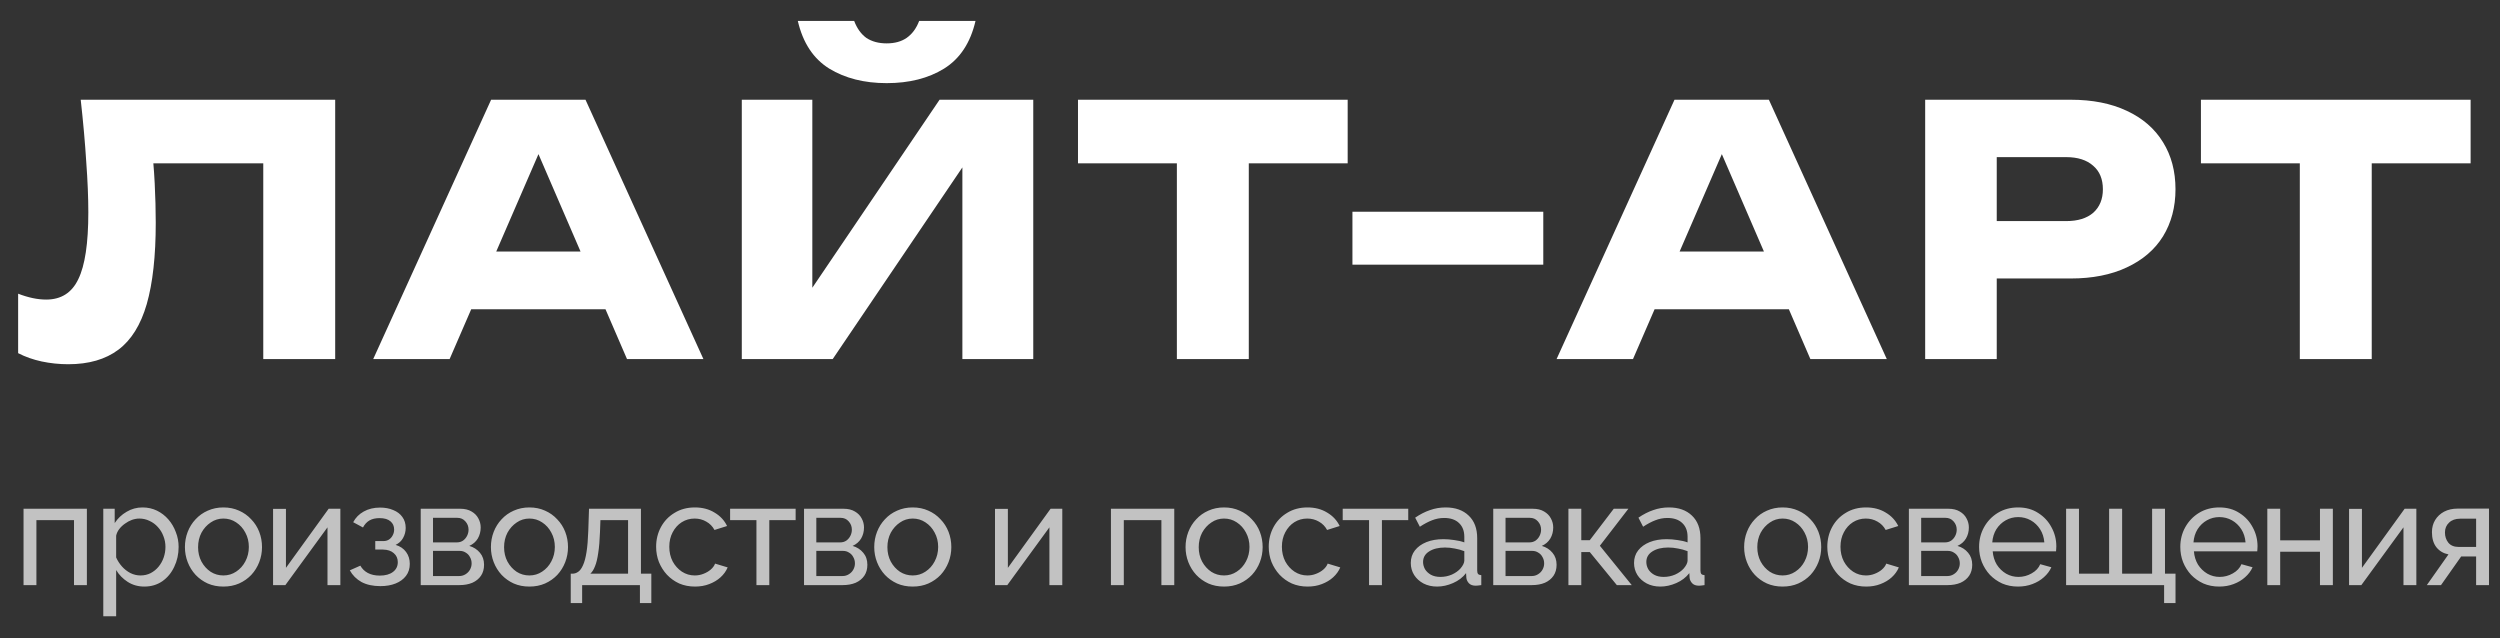
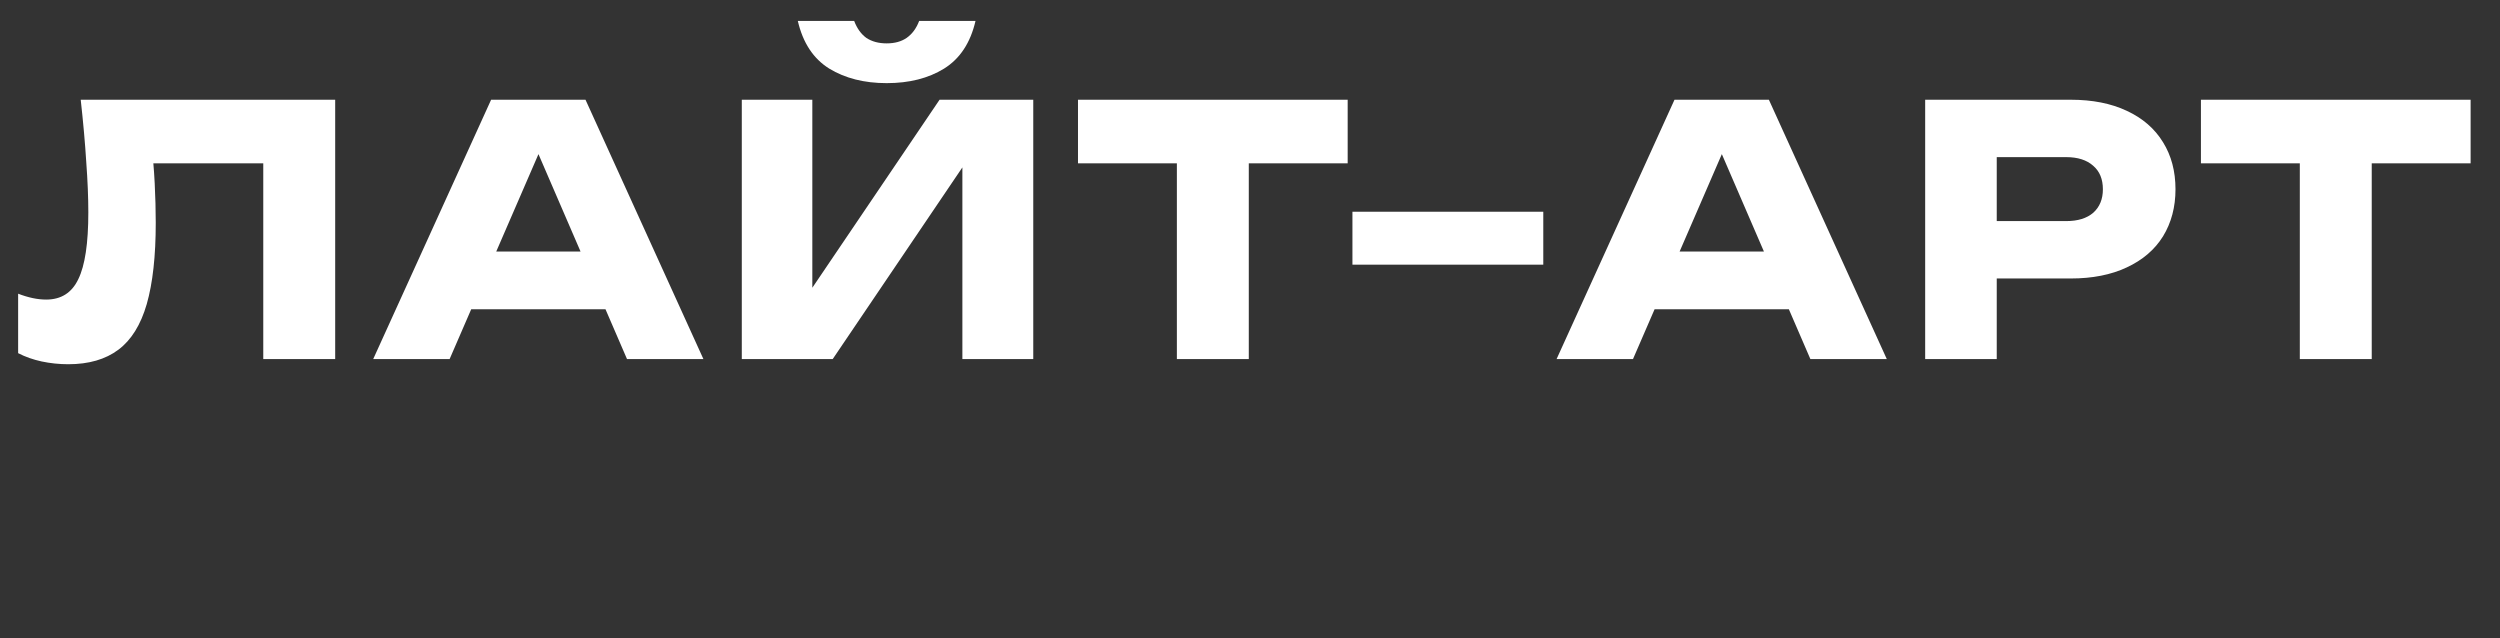
<svg xmlns="http://www.w3.org/2000/svg" width="188" height="48" viewBox="0 0 188 48" fill="none">
  <rect x="0" y="0" width="188" height="48" fill="#333333" stroke="none" />
  <path d="M6.07 7.5H25.206V27H19.798V9.84L22.242 12.284H9.086L11.348 10.49C11.487 11.634 11.582 12.735 11.634 13.792C11.686 14.832 11.712 15.82 11.712 16.756C11.712 19.252 11.487 21.289 11.036 22.866C10.585 24.426 9.875 25.57 8.904 26.298C7.933 27.026 6.677 27.39 5.134 27.39C4.458 27.39 3.791 27.321 3.132 27.182C2.491 27.043 1.901 26.835 1.364 26.558V22.086C2.127 22.381 2.829 22.528 3.47 22.528C4.597 22.528 5.403 22.017 5.888 20.994C6.391 19.971 6.642 18.299 6.642 15.976C6.642 14.849 6.59 13.584 6.486 12.18C6.399 10.776 6.261 9.216 6.07 7.5ZM33.656 23.256V18.914H47.098V23.256H33.656ZM44.03 7.5L52.896 27H47.15L39.714 9.788H41.274L33.812 27H28.066L36.932 7.5H44.03ZM55.783 27V7.5H61.087V24.166L59.605 23.828L70.655 7.5H77.701V27H72.371V10.022L73.879 10.36L62.621 27H55.783ZM59.995 1.572H64.233C64.441 2.127 64.744 2.551 65.143 2.846C65.559 3.123 66.07 3.262 66.677 3.262C67.284 3.262 67.786 3.123 68.185 2.846C68.601 2.551 68.913 2.127 69.121 1.572H73.359C72.978 3.219 72.189 4.415 70.993 5.16C69.814 5.888 68.376 6.252 66.677 6.252C64.996 6.252 63.557 5.888 62.361 5.16C61.165 4.415 60.376 3.219 59.995 1.572ZM88.501 9.866H93.909V27H88.501V9.866ZM81.065 7.5H101.345V12.284H81.065V7.5ZM101.703 15.924H116.055V19.902H101.703V15.924ZM122.646 23.256V18.914H136.088V23.256H122.646ZM133.02 7.5L141.886 27H136.14L128.704 9.788H130.264L122.802 27H117.056L125.922 7.5H133.02ZM155.719 7.5C157.348 7.5 158.752 7.777 159.931 8.332C161.127 8.887 162.037 9.675 162.661 10.698C163.285 11.703 163.597 12.882 163.597 14.234C163.597 15.569 163.285 16.747 162.661 17.77C162.037 18.775 161.127 19.555 159.931 20.11C158.752 20.665 157.348 20.942 155.719 20.942H147.269V16.626H155.381C156.248 16.626 156.924 16.418 157.409 16.002C157.894 15.569 158.137 14.979 158.137 14.234C158.137 13.471 157.894 12.882 157.409 12.466C156.924 12.033 156.248 11.816 155.381 11.816H147.737L150.155 9.32V27H144.773V7.5H155.719ZM172.946 9.866H178.354V27H172.946V9.866ZM165.51 7.5H185.79V12.284H165.51V7.5Z" fill="white" />
-   <path d="M1.77 44V38.258H6.533V44H5.565V39.116H2.738V44H1.77ZM10.858 44.11C10.389 44.11 9.971 43.993 9.604 43.758C9.238 43.523 8.948 43.226 8.735 42.867V46.343H7.767V38.258H8.625V39.336C8.853 38.984 9.15 38.702 9.516 38.489C9.883 38.269 10.283 38.159 10.715 38.159C11.111 38.159 11.474 38.24 11.804 38.401C12.134 38.562 12.42 38.782 12.662 39.061C12.904 39.34 13.091 39.659 13.223 40.018C13.363 40.37 13.432 40.74 13.432 41.129C13.432 41.672 13.322 42.17 13.102 42.625C12.89 43.08 12.589 43.443 12.2 43.714C11.812 43.978 11.364 44.11 10.858 44.11ZM10.561 43.274C10.847 43.274 11.104 43.215 11.331 43.098C11.566 42.973 11.764 42.812 11.925 42.614C12.094 42.409 12.222 42.178 12.31 41.921C12.398 41.664 12.442 41.4 12.442 41.129C12.442 40.843 12.391 40.572 12.288 40.315C12.193 40.058 12.054 39.831 11.87 39.633C11.694 39.435 11.485 39.281 11.243 39.171C11.009 39.054 10.752 38.995 10.473 38.995C10.297 38.995 10.114 39.028 9.923 39.094C9.74 39.16 9.564 39.255 9.395 39.38C9.227 39.497 9.084 39.633 8.966 39.787C8.849 39.941 8.772 40.106 8.735 40.282V41.921C8.845 42.17 8.992 42.398 9.175 42.603C9.359 42.808 9.571 42.973 9.813 43.098C10.055 43.215 10.305 43.274 10.561 43.274ZM16.799 44.11C16.366 44.11 15.974 44.033 15.622 43.879C15.27 43.718 14.966 43.501 14.709 43.23C14.452 42.951 14.254 42.632 14.115 42.273C13.976 41.914 13.906 41.536 13.906 41.14C13.906 40.737 13.976 40.355 14.115 39.996C14.254 39.637 14.452 39.321 14.709 39.05C14.966 38.771 15.27 38.555 15.622 38.401C15.981 38.24 16.374 38.159 16.799 38.159C17.232 38.159 17.624 38.24 17.976 38.401C18.328 38.555 18.632 38.771 18.889 39.05C19.153 39.321 19.355 39.637 19.494 39.996C19.633 40.355 19.703 40.737 19.703 41.14C19.703 41.536 19.633 41.914 19.494 42.273C19.355 42.632 19.157 42.951 18.9 43.23C18.643 43.501 18.335 43.718 17.976 43.879C17.624 44.033 17.232 44.11 16.799 44.11ZM14.896 41.151C14.896 41.547 14.98 41.906 15.149 42.229C15.325 42.552 15.556 42.808 15.842 42.999C16.128 43.182 16.447 43.274 16.799 43.274C17.151 43.274 17.47 43.179 17.756 42.988C18.049 42.797 18.28 42.541 18.449 42.218C18.625 41.888 18.713 41.525 18.713 41.129C18.713 40.733 18.625 40.374 18.449 40.051C18.28 39.728 18.049 39.472 17.756 39.281C17.47 39.09 17.151 38.995 16.799 38.995C16.447 38.995 16.128 39.094 15.842 39.292C15.556 39.483 15.325 39.739 15.149 40.062C14.98 40.385 14.896 40.748 14.896 41.151ZM20.535 44V38.269H21.503V42.702L24.715 38.258H25.595V44H24.627V39.655L21.459 44H20.535ZM28.605 44.077C28.047 44.077 27.574 43.974 27.186 43.769C26.804 43.556 26.511 43.263 26.306 42.889L27.098 42.537C27.23 42.772 27.417 42.955 27.659 43.087C27.908 43.219 28.209 43.285 28.561 43.285C28.979 43.285 29.309 43.193 29.551 43.01C29.793 42.827 29.914 42.581 29.914 42.273C29.914 41.994 29.815 41.771 29.617 41.602C29.426 41.426 29.155 41.334 28.803 41.327H28.22V40.689H28.836C28.99 40.689 29.125 40.652 29.243 40.579C29.367 40.498 29.463 40.392 29.529 40.26C29.602 40.128 29.639 39.981 29.639 39.82C29.639 39.563 29.547 39.358 29.364 39.204C29.18 39.043 28.905 38.962 28.539 38.962C28.238 38.962 27.985 39.021 27.78 39.138C27.582 39.255 27.42 39.431 27.296 39.666L26.559 39.27C26.742 38.925 27.006 38.658 27.351 38.467C27.703 38.269 28.113 38.17 28.583 38.17C28.957 38.17 29.287 38.232 29.573 38.357C29.866 38.474 30.093 38.647 30.255 38.874C30.423 39.101 30.508 39.376 30.508 39.699C30.508 39.97 30.442 40.223 30.31 40.458C30.185 40.685 29.998 40.858 29.749 40.975C30.093 41.078 30.357 41.257 30.541 41.514C30.724 41.763 30.816 42.06 30.816 42.405C30.816 42.757 30.72 43.058 30.53 43.307C30.339 43.556 30.079 43.747 29.749 43.879C29.419 44.011 29.037 44.077 28.605 44.077ZM31.638 44V38.258H34.608C34.952 38.258 35.238 38.328 35.466 38.467C35.693 38.599 35.862 38.771 35.972 38.984C36.089 39.197 36.148 39.424 36.148 39.666C36.148 39.974 36.074 40.253 35.928 40.502C35.781 40.744 35.568 40.927 35.29 41.052C35.62 41.147 35.887 41.32 36.093 41.569C36.298 41.811 36.401 42.112 36.401 42.471C36.401 42.794 36.324 43.069 36.17 43.296C36.016 43.523 35.799 43.699 35.521 43.824C35.242 43.941 34.919 44 34.553 44H31.638ZM32.562 43.318H34.531C34.707 43.318 34.864 43.274 35.004 43.186C35.15 43.098 35.264 42.981 35.345 42.834C35.425 42.687 35.466 42.533 35.466 42.372C35.466 42.196 35.425 42.038 35.345 41.899C35.271 41.752 35.165 41.639 35.026 41.558C34.894 41.47 34.74 41.426 34.564 41.426H32.562V43.318ZM32.562 40.788H34.355C34.531 40.788 34.685 40.744 34.817 40.656C34.949 40.561 35.051 40.44 35.125 40.293C35.198 40.146 35.235 39.992 35.235 39.831C35.235 39.589 35.154 39.38 34.993 39.204C34.839 39.028 34.637 38.94 34.388 38.94H32.562V40.788ZM39.81 44.11C39.377 44.11 38.985 44.033 38.633 43.879C38.281 43.718 37.977 43.501 37.72 43.23C37.463 42.951 37.265 42.632 37.126 42.273C36.987 41.914 36.917 41.536 36.917 41.14C36.917 40.737 36.987 40.355 37.126 39.996C37.265 39.637 37.463 39.321 37.72 39.05C37.977 38.771 38.281 38.555 38.633 38.401C38.992 38.24 39.385 38.159 39.81 38.159C40.243 38.159 40.635 38.24 40.987 38.401C41.339 38.555 41.643 38.771 41.9 39.05C42.164 39.321 42.366 39.637 42.505 39.996C42.644 40.355 42.714 40.737 42.714 41.14C42.714 41.536 42.644 41.914 42.505 42.273C42.366 42.632 42.168 42.951 41.911 43.23C41.654 43.501 41.346 43.718 40.987 43.879C40.635 44.033 40.243 44.11 39.81 44.11ZM37.907 41.151C37.907 41.547 37.991 41.906 38.16 42.229C38.336 42.552 38.567 42.808 38.853 42.999C39.139 43.182 39.458 43.274 39.81 43.274C40.162 43.274 40.481 43.179 40.767 42.988C41.06 42.797 41.291 42.541 41.46 42.218C41.636 41.888 41.724 41.525 41.724 41.129C41.724 40.733 41.636 40.374 41.46 40.051C41.291 39.728 41.06 39.472 40.767 39.281C40.481 39.09 40.162 38.995 39.81 38.995C39.458 38.995 39.139 39.094 38.853 39.292C38.567 39.483 38.336 39.739 38.16 40.062C37.991 40.385 37.907 40.748 37.907 41.151ZM42.919 45.353V43.142H43.04C43.201 43.142 43.348 43.094 43.48 42.999C43.619 42.904 43.74 42.739 43.843 42.504C43.953 42.262 44.041 41.932 44.107 41.514C44.173 41.096 44.217 40.564 44.239 39.919L44.294 38.258H48.199V43.142H48.98V45.353H48.122V44H43.777V45.353H42.919ZM44.393 43.142H47.231V39.116H45.152L45.119 40.007C45.097 40.63 45.053 41.155 44.987 41.58C44.928 41.998 44.848 42.332 44.745 42.581C44.65 42.83 44.532 43.017 44.393 43.142ZM52.267 44.11C51.834 44.11 51.438 44.033 51.079 43.879C50.727 43.718 50.419 43.498 50.155 43.219C49.898 42.94 49.697 42.621 49.55 42.262C49.411 41.903 49.341 41.521 49.341 41.118C49.341 40.575 49.462 40.08 49.704 39.633C49.946 39.186 50.287 38.83 50.727 38.566C51.167 38.295 51.677 38.159 52.256 38.159C52.821 38.159 53.312 38.287 53.73 38.544C54.155 38.793 54.471 39.131 54.676 39.556L53.73 39.853C53.583 39.582 53.378 39.373 53.114 39.226C52.85 39.072 52.557 38.995 52.234 38.995C51.882 38.995 51.559 39.087 51.266 39.27C50.98 39.453 50.753 39.706 50.584 40.029C50.415 40.344 50.331 40.707 50.331 41.118C50.331 41.521 50.415 41.888 50.584 42.218C50.76 42.541 50.991 42.797 51.277 42.988C51.57 43.179 51.893 43.274 52.245 43.274C52.472 43.274 52.689 43.234 52.894 43.153C53.107 43.072 53.29 42.966 53.444 42.834C53.605 42.695 53.715 42.544 53.774 42.383L54.72 42.669C54.603 42.948 54.423 43.197 54.181 43.417C53.946 43.63 53.664 43.798 53.334 43.923C53.011 44.048 52.656 44.11 52.267 44.11ZM56.884 44V39.116H54.904V38.258H59.832V39.116H57.852V44H56.884ZM60.463 44V38.258H63.433C63.778 38.258 64.064 38.328 64.291 38.467C64.519 38.599 64.687 38.771 64.797 38.984C64.915 39.197 64.973 39.424 64.973 39.666C64.973 39.974 64.9 40.253 64.753 40.502C64.606 40.744 64.394 40.927 64.115 41.052C64.445 41.147 64.713 41.32 64.918 41.569C65.124 41.811 65.226 42.112 65.226 42.471C65.226 42.794 65.149 43.069 64.995 43.296C64.841 43.523 64.625 43.699 64.346 43.824C64.067 43.941 63.745 44 63.378 44H60.463ZM61.387 43.318H63.356C63.532 43.318 63.69 43.274 63.829 43.186C63.976 43.098 64.09 42.981 64.17 42.834C64.251 42.687 64.291 42.533 64.291 42.372C64.291 42.196 64.251 42.038 64.17 41.899C64.097 41.752 63.99 41.639 63.851 41.558C63.719 41.47 63.565 41.426 63.389 41.426H61.387V43.318ZM61.387 40.788H63.18C63.356 40.788 63.51 40.744 63.642 40.656C63.774 40.561 63.877 40.44 63.95 40.293C64.023 40.146 64.06 39.992 64.06 39.831C64.06 39.589 63.98 39.38 63.818 39.204C63.664 39.028 63.462 38.94 63.213 38.94H61.387V40.788ZM68.636 44.11C68.203 44.11 67.811 44.033 67.459 43.879C67.107 43.718 66.802 43.501 66.546 43.23C66.289 42.951 66.091 42.632 65.952 42.273C65.812 41.914 65.743 41.536 65.743 41.14C65.743 40.737 65.812 40.355 65.952 39.996C66.091 39.637 66.289 39.321 66.546 39.05C66.802 38.771 67.107 38.555 67.459 38.401C67.818 38.24 68.21 38.159 68.636 38.159C69.068 38.159 69.461 38.24 69.813 38.401C70.165 38.555 70.469 38.771 70.726 39.05C70.99 39.321 71.191 39.637 71.331 39.996C71.47 40.355 71.54 40.737 71.54 41.14C71.54 41.536 71.47 41.914 71.331 42.273C71.191 42.632 70.993 42.951 70.737 43.23C70.48 43.501 70.172 43.718 69.813 43.879C69.461 44.033 69.068 44.11 68.636 44.11ZM66.733 41.151C66.733 41.547 66.817 41.906 66.986 42.229C67.162 42.552 67.393 42.808 67.679 42.999C67.965 43.182 68.284 43.274 68.636 43.274C68.988 43.274 69.307 43.179 69.593 42.988C69.886 42.797 70.117 42.541 70.286 42.218C70.462 41.888 70.55 41.525 70.55 41.129C70.55 40.733 70.462 40.374 70.286 40.051C70.117 39.728 69.886 39.472 69.593 39.281C69.307 39.09 68.988 38.995 68.636 38.995C68.284 38.995 67.965 39.094 67.679 39.292C67.393 39.483 67.162 39.739 66.986 40.062C66.817 40.385 66.733 40.748 66.733 41.151ZM74.824 44V38.269H75.792V42.702L79.004 38.258H79.884V44H78.916V39.655L75.748 44H74.824ZM83.542 44V38.258H88.305V44H87.337V39.116H84.51V44H83.542ZM92.047 44.11C91.614 44.11 91.222 44.033 90.87 43.879C90.518 43.718 90.214 43.501 89.957 43.23C89.7 42.951 89.502 42.632 89.363 42.273C89.224 41.914 89.154 41.536 89.154 41.14C89.154 40.737 89.224 40.355 89.363 39.996C89.502 39.637 89.7 39.321 89.957 39.05C90.214 38.771 90.518 38.555 90.87 38.401C91.229 38.24 91.622 38.159 92.047 38.159C92.48 38.159 92.872 38.24 93.224 38.401C93.576 38.555 93.88 38.771 94.137 39.05C94.401 39.321 94.603 39.637 94.742 39.996C94.881 40.355 94.951 40.737 94.951 41.14C94.951 41.536 94.881 41.914 94.742 42.273C94.603 42.632 94.405 42.951 94.148 43.23C93.891 43.501 93.583 43.718 93.224 43.879C92.872 44.033 92.48 44.11 92.047 44.11ZM90.144 41.151C90.144 41.547 90.228 41.906 90.397 42.229C90.573 42.552 90.804 42.808 91.09 42.999C91.376 43.182 91.695 43.274 92.047 43.274C92.399 43.274 92.718 43.179 93.004 42.988C93.297 42.797 93.528 42.541 93.697 42.218C93.873 41.888 93.961 41.525 93.961 41.129C93.961 40.733 93.873 40.374 93.697 40.051C93.528 39.728 93.297 39.472 93.004 39.281C92.718 39.09 92.399 38.995 92.047 38.995C91.695 38.995 91.376 39.094 91.09 39.292C90.804 39.483 90.573 39.739 90.397 40.062C90.228 40.385 90.144 40.748 90.144 41.151ZM98.335 44.11C97.902 44.11 97.506 44.033 97.147 43.879C96.795 43.718 96.487 43.498 96.223 43.219C95.966 42.94 95.765 42.621 95.618 42.262C95.479 41.903 95.409 41.521 95.409 41.118C95.409 40.575 95.53 40.08 95.772 39.633C96.014 39.186 96.355 38.83 96.795 38.566C97.235 38.295 97.745 38.159 98.324 38.159C98.889 38.159 99.38 38.287 99.798 38.544C100.223 38.793 100.539 39.131 100.744 39.556L99.798 39.853C99.651 39.582 99.446 39.373 99.182 39.226C98.918 39.072 98.625 38.995 98.302 38.995C97.95 38.995 97.627 39.087 97.334 39.27C97.048 39.453 96.821 39.706 96.652 40.029C96.483 40.344 96.399 40.707 96.399 41.118C96.399 41.521 96.483 41.888 96.652 42.218C96.828 42.541 97.059 42.797 97.345 42.988C97.638 43.179 97.961 43.274 98.313 43.274C98.54 43.274 98.757 43.234 98.962 43.153C99.175 43.072 99.358 42.966 99.512 42.834C99.673 42.695 99.783 42.544 99.842 42.383L100.788 42.669C100.671 42.948 100.491 43.197 100.249 43.417C100.014 43.63 99.732 43.798 99.402 43.923C99.079 44.048 98.724 44.11 98.335 44.11ZM102.952 44V39.116H100.972V38.258H105.9V39.116H103.92V44H102.952ZM106.091 42.339C106.091 41.972 106.194 41.657 106.399 41.393C106.612 41.122 106.902 40.913 107.268 40.766C107.635 40.619 108.06 40.546 108.544 40.546C108.801 40.546 109.072 40.568 109.358 40.612C109.644 40.649 109.897 40.707 110.117 40.788V40.37C110.117 39.93 109.985 39.585 109.721 39.336C109.457 39.079 109.083 38.951 108.599 38.951C108.284 38.951 107.98 39.01 107.686 39.127C107.4 39.237 107.096 39.398 106.773 39.611L106.421 38.929C106.795 38.672 107.169 38.482 107.543 38.357C107.917 38.225 108.306 38.159 108.709 38.159C109.443 38.159 110.022 38.364 110.447 38.775C110.873 39.178 111.085 39.743 111.085 40.469V42.9C111.085 43.017 111.107 43.105 111.151 43.164C111.203 43.215 111.283 43.245 111.393 43.252V44C111.298 44.015 111.214 44.026 111.14 44.033C111.074 44.04 111.019 44.044 110.975 44.044C110.748 44.044 110.576 43.982 110.458 43.857C110.348 43.732 110.286 43.6 110.271 43.461L110.249 43.098C110 43.421 109.674 43.67 109.27 43.846C108.867 44.022 108.467 44.11 108.071 44.11C107.69 44.11 107.349 44.033 107.048 43.879C106.748 43.718 106.513 43.505 106.344 43.241C106.176 42.97 106.091 42.669 106.091 42.339ZM109.831 42.746C109.919 42.643 109.989 42.541 110.04 42.438C110.092 42.328 110.117 42.236 110.117 42.163V41.448C109.89 41.36 109.652 41.294 109.402 41.25C109.153 41.199 108.907 41.173 108.665 41.173C108.174 41.173 107.774 41.272 107.466 41.47C107.166 41.661 107.015 41.925 107.015 42.262C107.015 42.445 107.063 42.625 107.158 42.801C107.261 42.97 107.408 43.109 107.598 43.219C107.796 43.329 108.038 43.384 108.324 43.384C108.625 43.384 108.911 43.325 109.182 43.208C109.454 43.083 109.67 42.929 109.831 42.746ZM112.292 44V38.258H115.262C115.607 38.258 115.893 38.328 116.12 38.467C116.347 38.599 116.516 38.771 116.626 38.984C116.743 39.197 116.802 39.424 116.802 39.666C116.802 39.974 116.729 40.253 116.582 40.502C116.435 40.744 116.223 40.927 115.944 41.052C116.274 41.147 116.542 41.32 116.747 41.569C116.952 41.811 117.055 42.112 117.055 42.471C117.055 42.794 116.978 43.069 116.824 43.296C116.67 43.523 116.454 43.699 116.175 43.824C115.896 43.941 115.574 44 115.207 44H112.292ZM113.216 43.318H115.185C115.361 43.318 115.519 43.274 115.658 43.186C115.805 43.098 115.918 42.981 115.999 42.834C116.08 42.687 116.12 42.533 116.12 42.372C116.12 42.196 116.08 42.038 115.999 41.899C115.926 41.752 115.819 41.639 115.68 41.558C115.548 41.47 115.394 41.426 115.218 41.426H113.216V43.318ZM113.216 40.788H115.009C115.185 40.788 115.339 40.744 115.471 40.656C115.603 40.561 115.706 40.44 115.779 40.293C115.852 40.146 115.889 39.992 115.889 39.831C115.889 39.589 115.808 39.38 115.647 39.204C115.493 39.028 115.291 38.94 115.042 38.94H113.216V40.788ZM117.945 44V38.258H118.913V40.623H119.551L121.355 38.258H122.455L120.31 41.041L122.708 44H121.586L119.551 41.514H118.913V44H117.945ZM122.88 42.339C122.88 41.972 122.982 41.657 123.188 41.393C123.4 41.122 123.69 40.913 124.057 40.766C124.423 40.619 124.849 40.546 125.333 40.546C125.589 40.546 125.861 40.568 126.147 40.612C126.433 40.649 126.686 40.707 126.906 40.788V40.37C126.906 39.93 126.774 39.585 126.51 39.336C126.246 39.079 125.872 38.951 125.388 38.951C125.072 38.951 124.768 39.01 124.475 39.127C124.189 39.237 123.884 39.398 123.562 39.611L123.21 38.929C123.584 38.672 123.958 38.482 124.332 38.357C124.706 38.225 125.094 38.159 125.498 38.159C126.231 38.159 126.81 38.364 127.236 38.775C127.661 39.178 127.874 39.743 127.874 40.469V42.9C127.874 43.017 127.896 43.105 127.94 43.164C127.991 43.215 128.072 43.245 128.182 43.252V44C128.086 44.015 128.002 44.026 127.929 44.033C127.863 44.04 127.808 44.044 127.764 44.044C127.536 44.044 127.364 43.982 127.247 43.857C127.137 43.732 127.074 43.6 127.06 43.461L127.038 43.098C126.788 43.421 126.462 43.67 126.059 43.846C125.655 44.022 125.256 44.11 124.86 44.11C124.478 44.11 124.137 44.033 123.837 43.879C123.536 43.718 123.301 43.505 123.133 43.241C122.964 42.97 122.88 42.669 122.88 42.339ZM126.62 42.746C126.708 42.643 126.777 42.541 126.829 42.438C126.88 42.328 126.906 42.236 126.906 42.163V41.448C126.678 41.36 126.44 41.294 126.191 41.25C125.941 41.199 125.696 41.173 125.454 41.173C124.962 41.173 124.563 41.272 124.255 41.47C123.954 41.661 123.804 41.925 123.804 42.262C123.804 42.445 123.851 42.625 123.947 42.801C124.049 42.97 124.196 43.109 124.387 43.219C124.585 43.329 124.827 43.384 125.113 43.384C125.413 43.384 125.699 43.325 125.971 43.208C126.242 43.083 126.458 42.929 126.62 42.746ZM134.052 44.11C133.619 44.11 133.227 44.033 132.875 43.879C132.523 43.718 132.218 43.501 131.962 43.23C131.705 42.951 131.507 42.632 131.368 42.273C131.228 41.914 131.159 41.536 131.159 41.14C131.159 40.737 131.228 40.355 131.368 39.996C131.507 39.637 131.705 39.321 131.962 39.05C132.218 38.771 132.523 38.555 132.875 38.401C133.234 38.24 133.626 38.159 134.052 38.159C134.484 38.159 134.877 38.24 135.229 38.401C135.581 38.555 135.885 38.771 136.142 39.05C136.406 39.321 136.607 39.637 136.747 39.996C136.886 40.355 136.956 40.737 136.956 41.14C136.956 41.536 136.886 41.914 136.747 42.273C136.607 42.632 136.409 42.951 136.153 43.23C135.896 43.501 135.588 43.718 135.229 43.879C134.877 44.033 134.484 44.11 134.052 44.11ZM132.149 41.151C132.149 41.547 132.233 41.906 132.402 42.229C132.578 42.552 132.809 42.808 133.095 42.999C133.381 43.182 133.7 43.274 134.052 43.274C134.404 43.274 134.723 43.179 135.009 42.988C135.302 42.797 135.533 42.541 135.702 42.218C135.878 41.888 135.966 41.525 135.966 41.129C135.966 40.733 135.878 40.374 135.702 40.051C135.533 39.728 135.302 39.472 135.009 39.281C134.723 39.09 134.404 38.995 134.052 38.995C133.7 38.995 133.381 39.094 133.095 39.292C132.809 39.483 132.578 39.739 132.402 40.062C132.233 40.385 132.149 40.748 132.149 41.151ZM140.34 44.11C139.907 44.11 139.511 44.033 139.152 43.879C138.8 43.718 138.492 43.498 138.228 43.219C137.971 42.94 137.769 42.621 137.623 42.262C137.483 41.903 137.414 41.521 137.414 41.118C137.414 40.575 137.535 40.08 137.777 39.633C138.019 39.186 138.36 38.83 138.8 38.566C139.24 38.295 139.749 38.159 140.329 38.159C140.893 38.159 141.385 38.287 141.803 38.544C142.228 38.793 142.543 39.131 142.749 39.556L141.803 39.853C141.656 39.582 141.451 39.373 141.187 39.226C140.923 39.072 140.629 38.995 140.307 38.995C139.955 38.995 139.632 39.087 139.339 39.27C139.053 39.453 138.825 39.706 138.657 40.029C138.488 40.344 138.404 40.707 138.404 41.118C138.404 41.521 138.488 41.888 138.657 42.218C138.833 42.541 139.064 42.797 139.35 42.988C139.643 43.179 139.966 43.274 140.318 43.274C140.545 43.274 140.761 43.234 140.967 43.153C141.179 43.072 141.363 42.966 141.517 42.834C141.678 42.695 141.788 42.544 141.847 42.383L142.793 42.669C142.675 42.948 142.496 43.197 142.254 43.417C142.019 43.63 141.737 43.798 141.407 43.923C141.084 44.048 140.728 44.11 140.34 44.11ZM143.548 44V38.258H146.518C146.863 38.258 147.149 38.328 147.376 38.467C147.604 38.599 147.772 38.771 147.882 38.984C148 39.197 148.058 39.424 148.058 39.666C148.058 39.974 147.985 40.253 147.838 40.502C147.692 40.744 147.479 40.927 147.2 41.052C147.53 41.147 147.798 41.32 148.003 41.569C148.209 41.811 148.311 42.112 148.311 42.471C148.311 42.794 148.234 43.069 148.08 43.296C147.926 43.523 147.71 43.699 147.431 43.824C147.153 43.941 146.83 44 146.463 44H143.548ZM144.472 43.318H146.441C146.617 43.318 146.775 43.274 146.914 43.186C147.061 43.098 147.175 42.981 147.255 42.834C147.336 42.687 147.376 42.533 147.376 42.372C147.376 42.196 147.336 42.038 147.255 41.899C147.182 41.752 147.076 41.639 146.936 41.558C146.804 41.47 146.65 41.426 146.474 41.426H144.472V43.318ZM144.472 40.788H146.265C146.441 40.788 146.595 40.744 146.727 40.656C146.859 40.561 146.962 40.44 147.035 40.293C147.109 40.146 147.145 39.992 147.145 39.831C147.145 39.589 147.065 39.38 146.903 39.204C146.749 39.028 146.548 38.94 146.298 38.94H144.472V40.788ZM151.754 44.11C151.321 44.11 150.925 44.033 150.566 43.879C150.214 43.718 149.906 43.501 149.642 43.23C149.385 42.951 149.183 42.632 149.037 42.273C148.897 41.914 148.828 41.532 148.828 41.129C148.828 40.586 148.952 40.091 149.202 39.644C149.451 39.197 149.796 38.837 150.236 38.566C150.683 38.295 151.193 38.159 151.765 38.159C152.344 38.159 152.846 38.298 153.272 38.577C153.704 38.848 154.038 39.208 154.273 39.655C154.515 40.095 154.636 40.572 154.636 41.085C154.636 41.158 154.632 41.232 154.625 41.305C154.625 41.371 154.621 41.422 154.614 41.459H149.851C149.88 41.833 149.983 42.167 150.159 42.46C150.342 42.746 150.577 42.973 150.863 43.142C151.149 43.303 151.457 43.384 151.787 43.384C152.139 43.384 152.469 43.296 152.777 43.12C153.092 42.944 153.308 42.713 153.426 42.427L154.262 42.658C154.137 42.937 153.95 43.186 153.701 43.406C153.459 43.626 153.169 43.798 152.832 43.923C152.502 44.048 152.142 44.11 151.754 44.11ZM149.818 40.788H153.734C153.704 40.414 153.598 40.084 153.415 39.798C153.231 39.512 152.997 39.288 152.711 39.127C152.425 38.966 152.109 38.885 151.765 38.885C151.427 38.885 151.116 38.966 150.83 39.127C150.544 39.288 150.309 39.512 150.126 39.798C149.95 40.084 149.847 40.414 149.818 40.788ZM162.741 45.353V44H155.371V38.258H156.339V43.142H158.605V38.258H159.584V43.142H161.839V38.258H162.807V43.142H163.599V45.353H162.741ZM166.885 44.11C166.452 44.11 166.056 44.033 165.697 43.879C165.345 43.718 165.037 43.501 164.773 43.23C164.516 42.951 164.314 42.632 164.168 42.273C164.028 41.914 163.959 41.532 163.959 41.129C163.959 40.586 164.083 40.091 164.333 39.644C164.582 39.197 164.927 38.837 165.367 38.566C165.814 38.295 166.324 38.159 166.896 38.159C167.475 38.159 167.977 38.298 168.403 38.577C168.835 38.848 169.169 39.208 169.404 39.655C169.646 40.095 169.767 40.572 169.767 41.085C169.767 41.158 169.763 41.232 169.756 41.305C169.756 41.371 169.752 41.422 169.745 41.459H164.982C165.011 41.833 165.114 42.167 165.29 42.46C165.473 42.746 165.708 42.973 165.994 43.142C166.28 43.303 166.588 43.384 166.918 43.384C167.27 43.384 167.6 43.296 167.908 43.12C168.223 42.944 168.439 42.713 168.557 42.427L169.393 42.658C169.268 42.937 169.081 43.186 168.832 43.406C168.59 43.626 168.3 43.798 167.963 43.923C167.633 44.048 167.273 44.11 166.885 44.11ZM164.949 40.788H168.865C168.835 40.414 168.729 40.084 168.546 39.798C168.362 39.512 168.128 39.288 167.842 39.127C167.556 38.966 167.24 38.885 166.896 38.885C166.558 38.885 166.247 38.966 165.961 39.127C165.675 39.288 165.44 39.512 165.257 39.798C165.081 40.084 164.978 40.414 164.949 40.788ZM170.502 44V38.258H171.47V40.634H174.462V38.258H175.43V44H174.462V41.492H171.47V44H170.502ZM176.649 44V38.269H177.617V42.702L180.829 38.258H181.709V44H180.741V39.655L177.573 44H176.649ZM182.497 44L184.125 41.69C183.751 41.617 183.45 41.441 183.223 41.162C182.996 40.876 182.882 40.495 182.882 40.018C182.882 39.673 182.963 39.369 183.124 39.105C183.285 38.841 183.509 38.632 183.795 38.478C184.088 38.324 184.429 38.247 184.818 38.247H187.172V44H186.204V41.844H185.082L183.564 44H182.497ZM184.884 41.129H186.204V39.006H184.994C184.649 39.006 184.374 39.105 184.169 39.303C183.964 39.494 183.861 39.739 183.861 40.04C183.861 40.341 183.945 40.597 184.114 40.81C184.29 41.023 184.547 41.129 184.884 41.129Z" fill="white" fill-opacity="0.7" />
</svg>